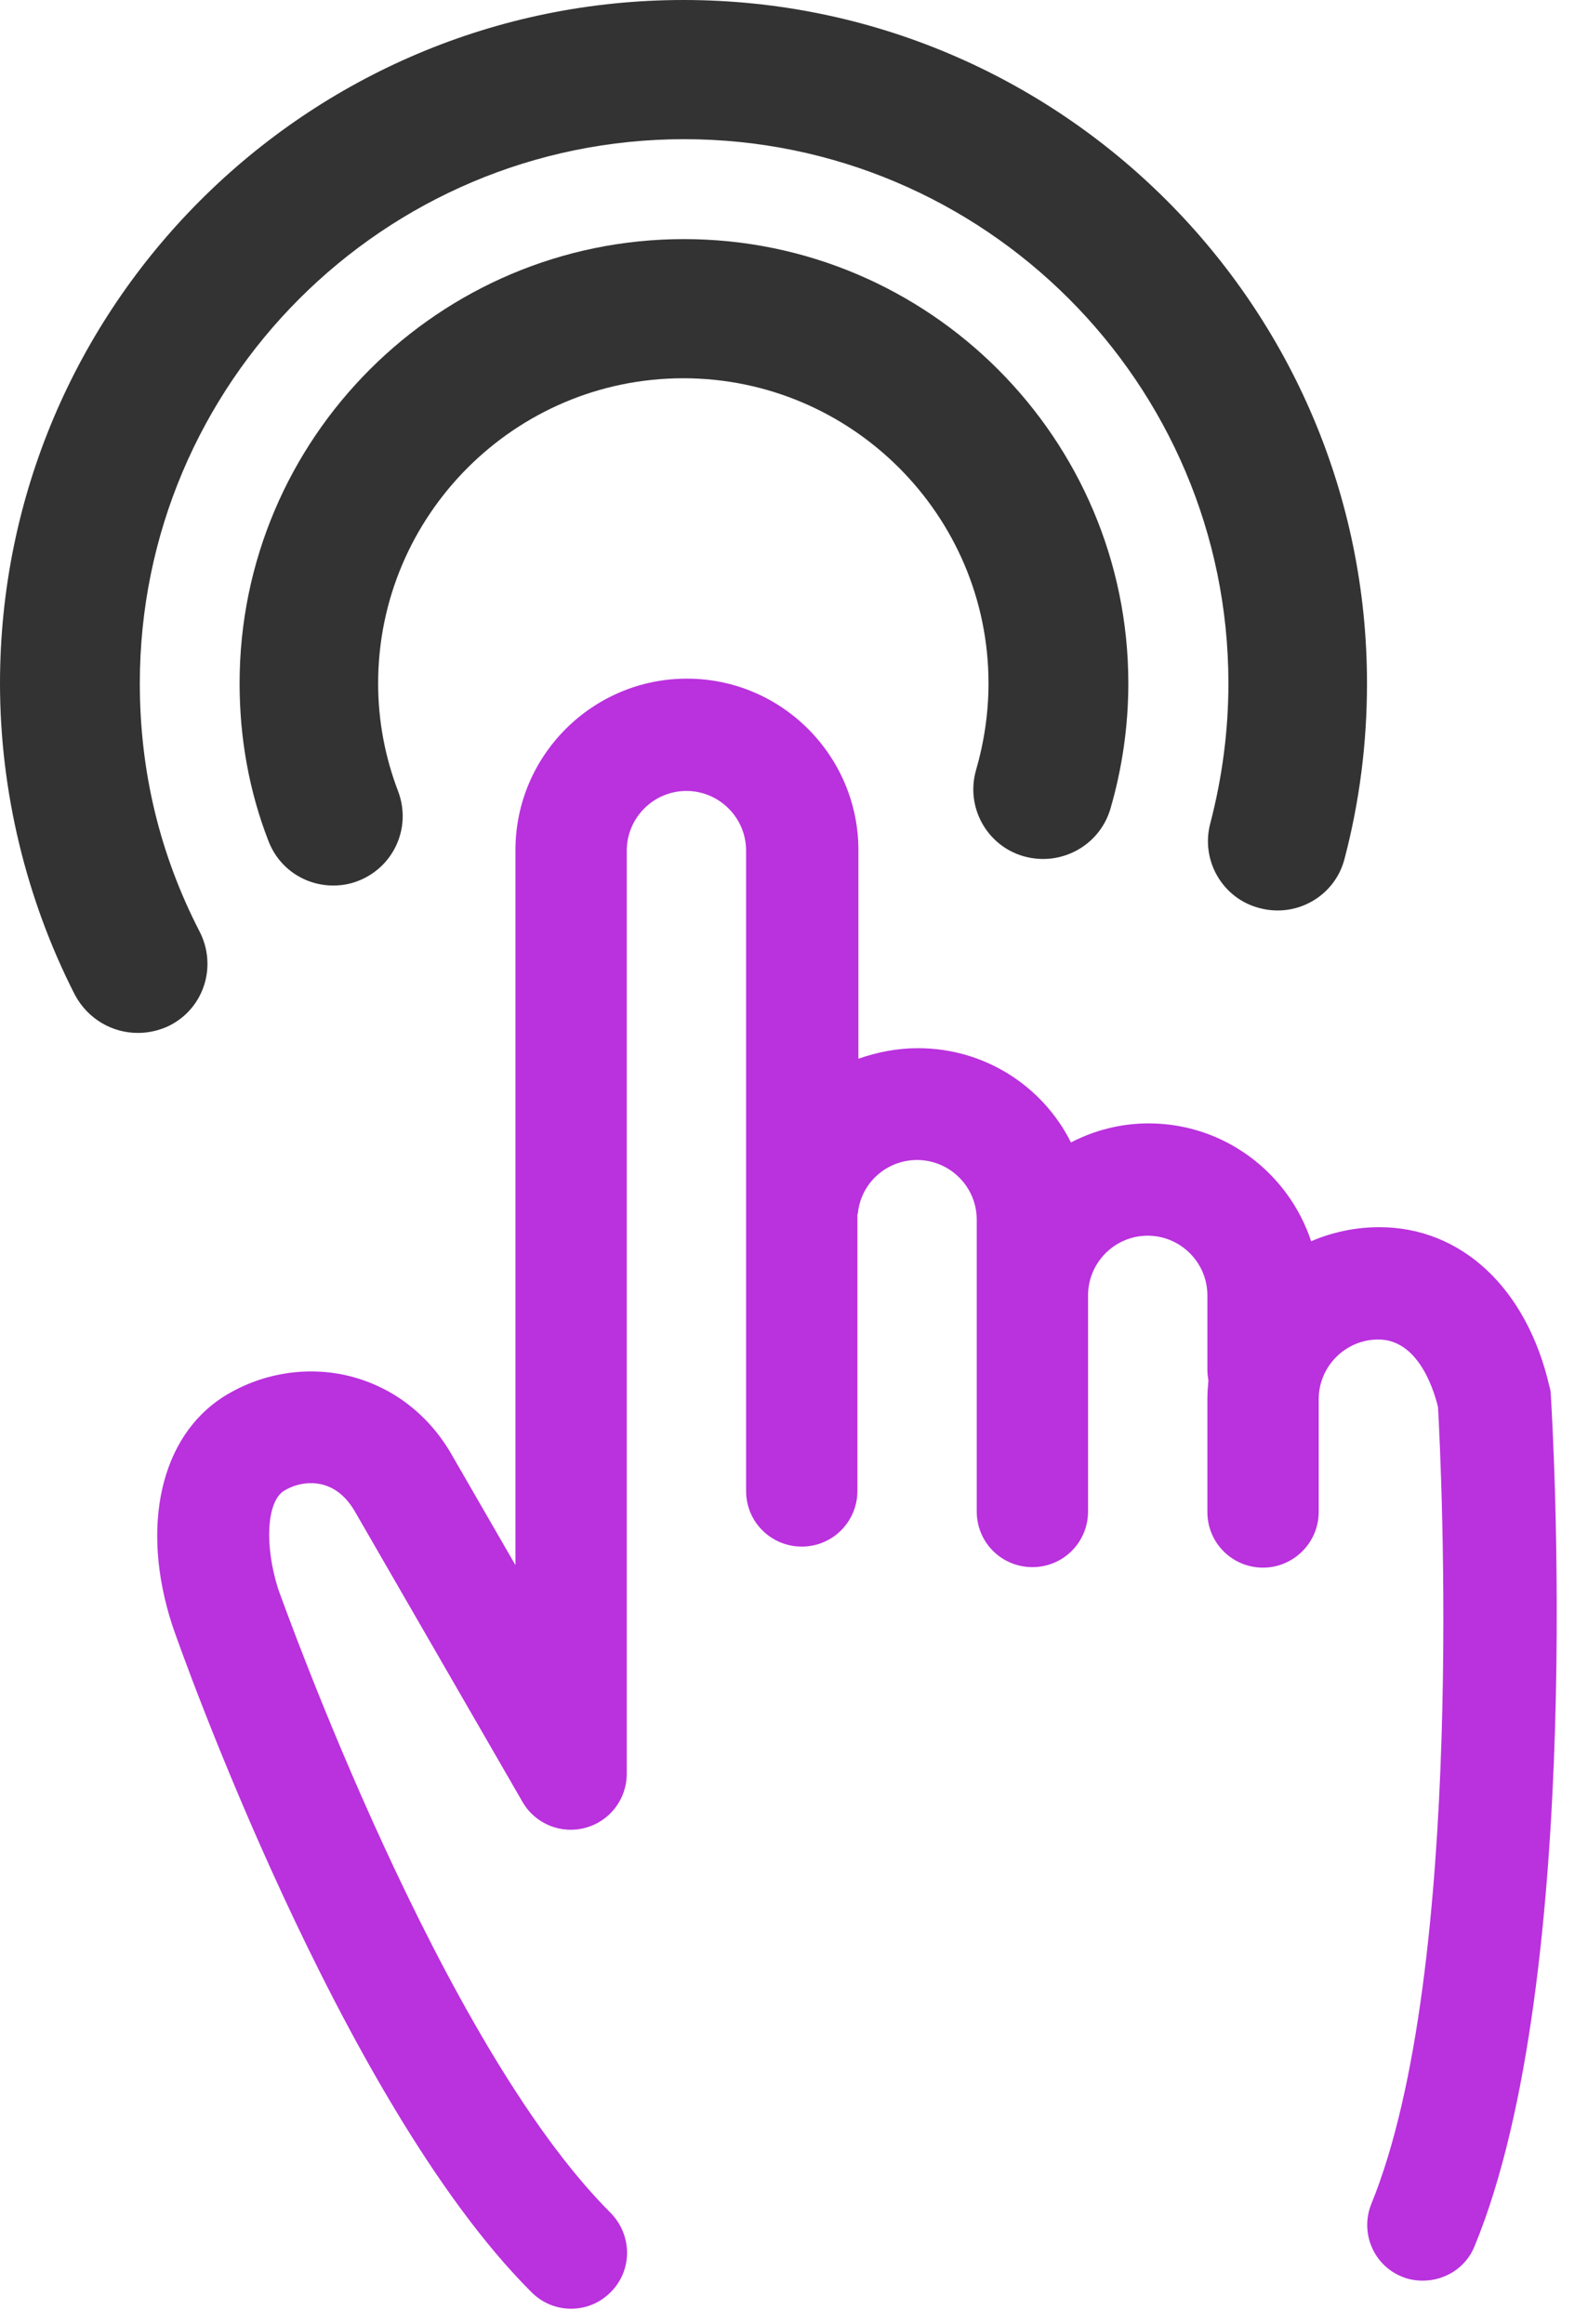
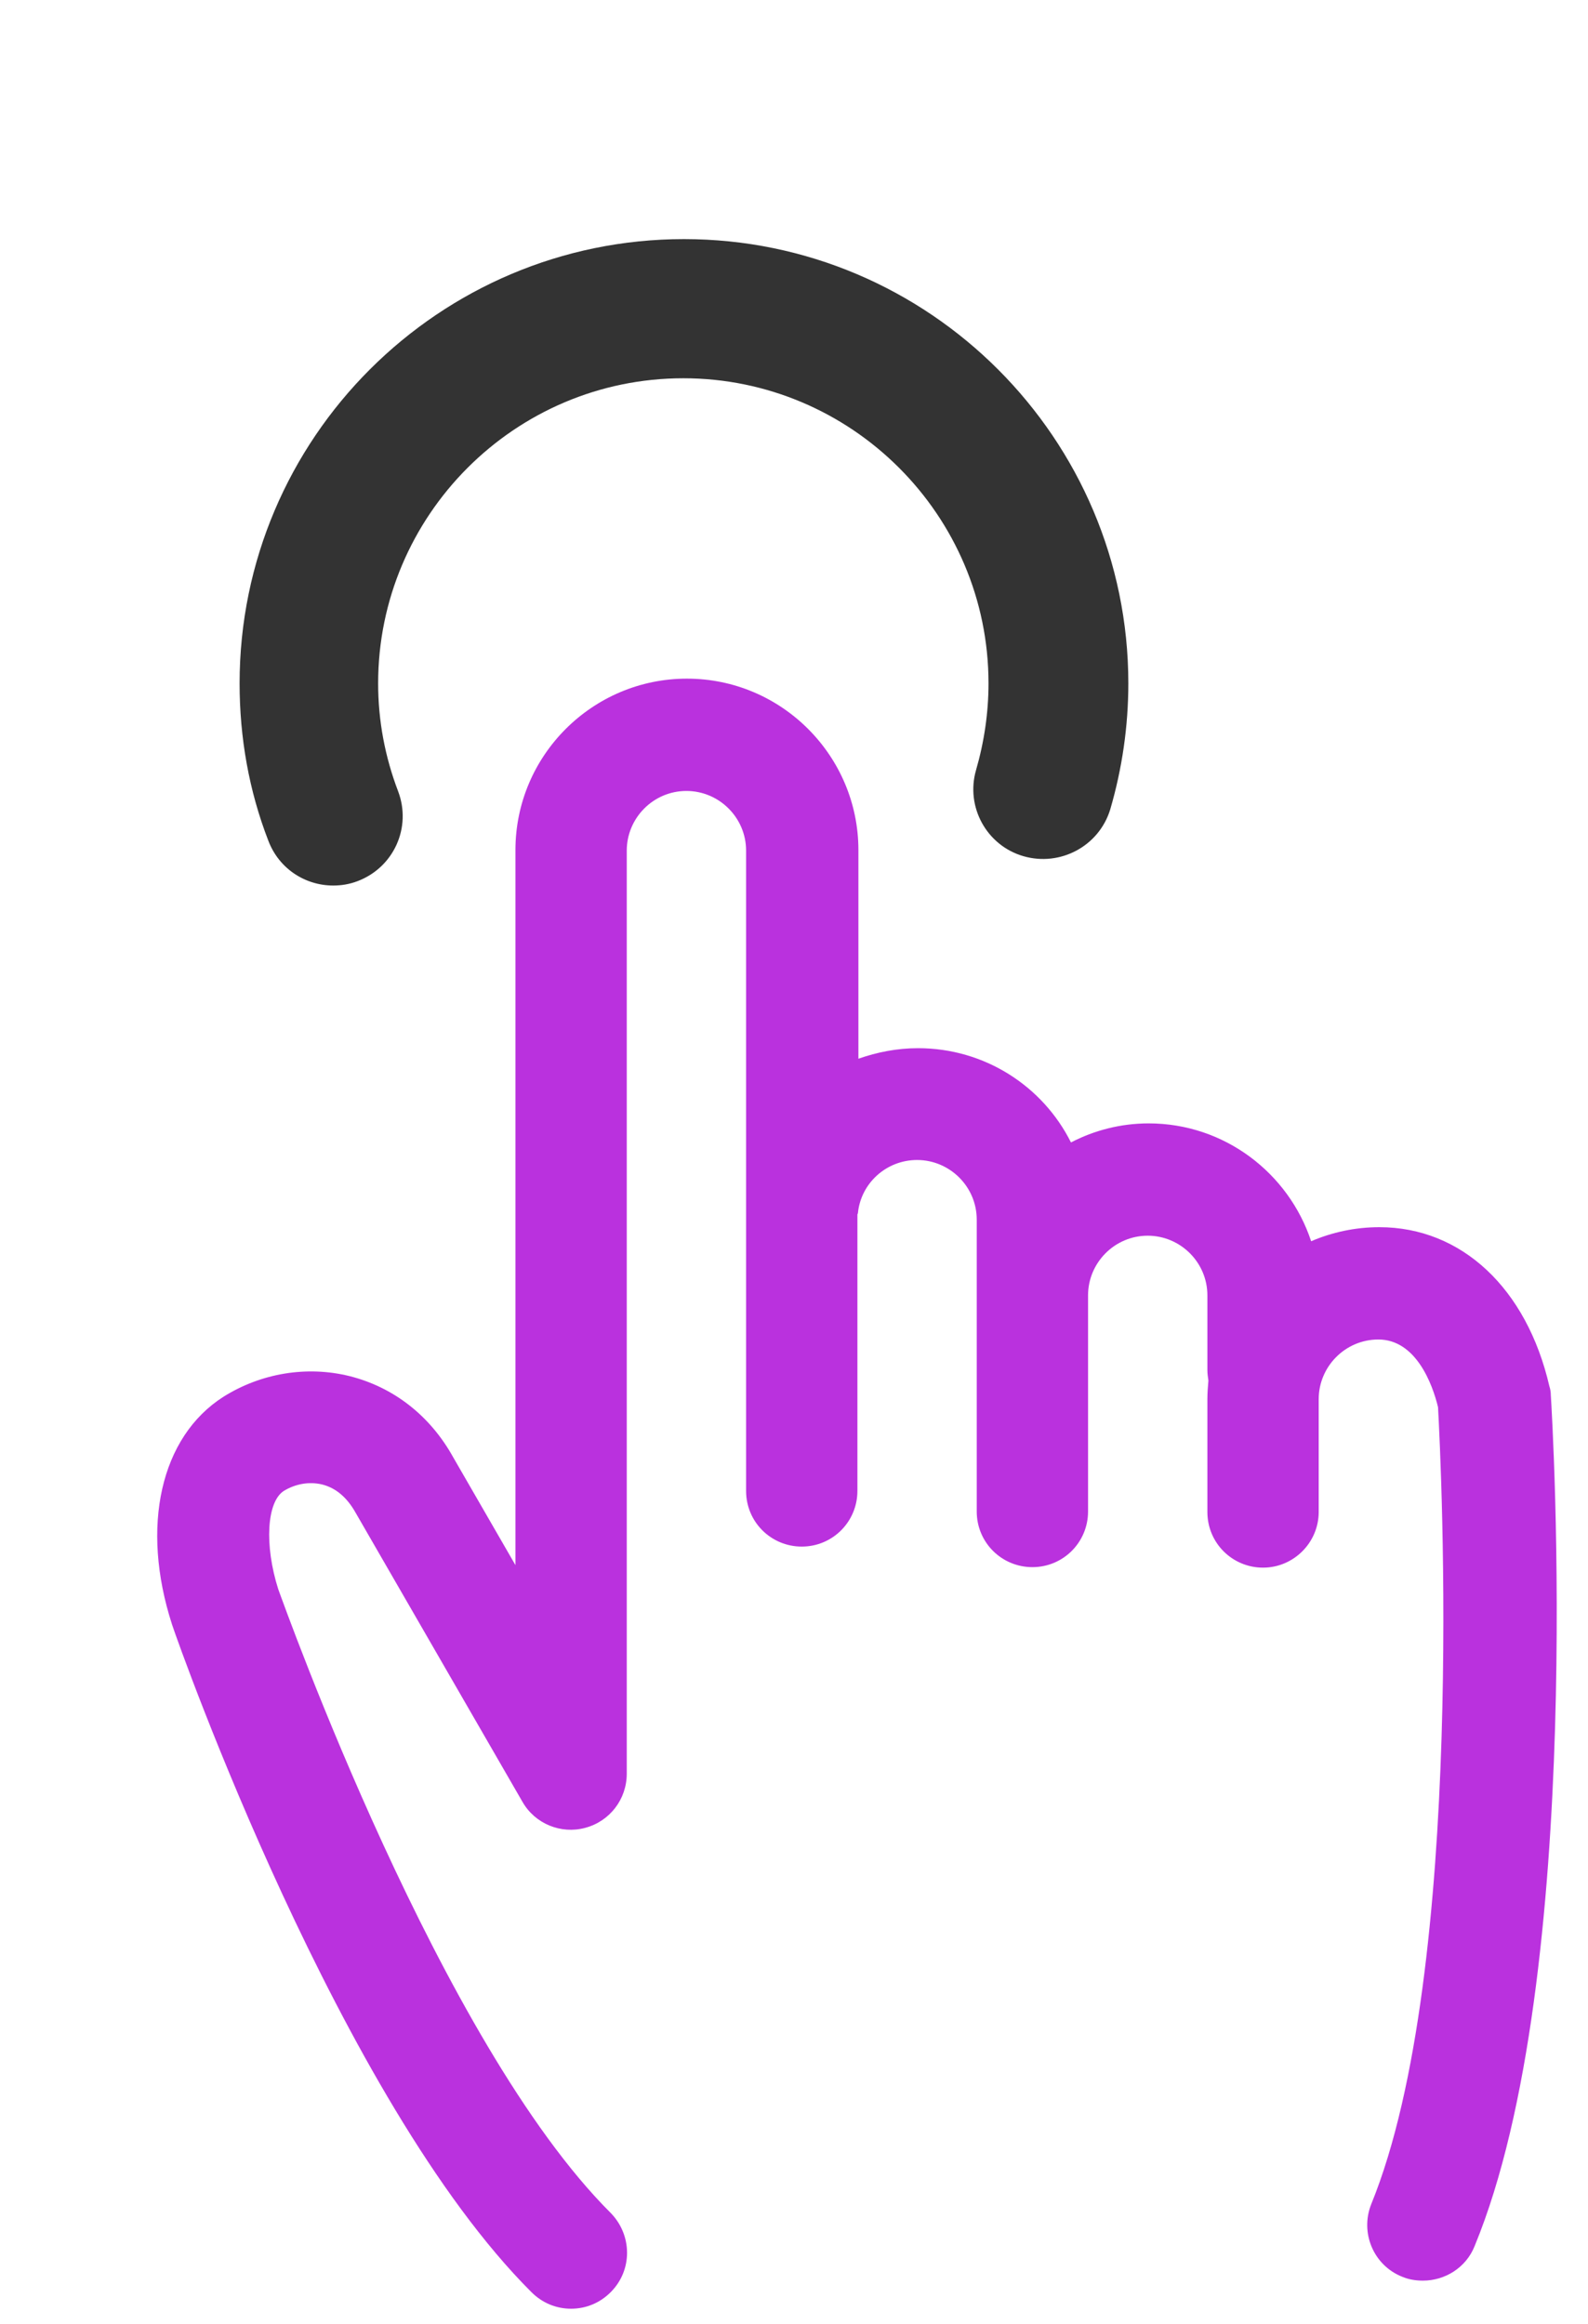
<svg xmlns="http://www.w3.org/2000/svg" width="41" height="60" viewBox="0 0 41 60" fill="none">
  <path fill-rule="evenodd" clip-rule="evenodd" d="M26.425 22.108C27.375 22.381 28.375 21.85 28.665 20.899C28.971 19.852 29.132 18.757 29.132 17.645C29.132 11.33 23.992 6.174 17.659 6.174C11.342 6.174 6.186 11.313 6.186 17.645C6.186 19.047 6.428 20.416 6.927 21.705C7.201 22.43 7.878 22.865 8.603 22.865C8.813 22.865 9.022 22.832 9.232 22.752C10.166 22.398 10.633 21.366 10.279 20.432C9.941 19.546 9.763 18.612 9.763 17.645C9.763 13.311 13.292 9.767 17.643 9.767C21.977 9.767 25.522 13.295 25.522 17.645C25.522 18.402 25.41 19.159 25.2 19.884C24.926 20.835 25.474 21.834 26.425 22.108L26.425 22.108Z" fill="#333333" />
  <path fill-rule="evenodd" clip-rule="evenodd" d="M40.04 36.024C40.04 35.947 40.028 35.869 40.002 35.791C39.419 33.267 37.736 31.687 35.613 31.687C34.992 31.687 34.396 31.816 33.852 32.05C33.27 30.289 31.613 29.007 29.658 29.007C28.933 29.007 28.247 29.188 27.651 29.499C26.927 28.049 25.425 27.065 23.703 27.065C23.159 27.065 22.642 27.169 22.163 27.337V21.951C22.163 19.517 20.182 17.523 17.735 17.523C15.301 17.523 13.308 19.504 13.308 21.951V40.413L11.702 37.63C11.107 36.555 10.162 35.817 9.023 35.532C7.922 35.26 6.744 35.455 5.773 36.063C4.142 37.099 3.624 39.416 4.44 41.941C4.44 41.954 4.453 41.967 4.453 41.98C4.621 42.485 8.777 54.253 13.722 59.186C14.007 59.471 14.369 59.613 14.745 59.613C15.12 59.613 15.483 59.471 15.767 59.186C16.337 58.616 16.324 57.71 15.767 57.14C11.366 52.751 7.366 41.526 7.184 41.035C6.822 39.895 6.887 38.782 7.327 38.497C7.625 38.316 7.974 38.251 8.311 38.329C8.673 38.419 8.958 38.665 9.178 39.054L13.489 46.524C13.813 47.094 14.486 47.365 15.107 47.197C15.742 47.029 16.182 46.459 16.182 45.799V21.964C16.182 21.122 16.868 20.423 17.722 20.423C18.564 20.423 19.263 21.11 19.263 21.964V38.497C19.263 39.3 19.91 39.934 20.7 39.934C21.502 39.934 22.137 39.287 22.137 38.497V31.363C22.137 31.35 22.15 31.337 22.15 31.325C22.227 30.548 22.887 29.952 23.677 29.952C24.519 29.952 25.218 30.638 25.218 31.493V33.448V34.988V39.028C25.218 39.831 25.865 40.465 26.655 40.465C27.457 40.465 28.092 39.818 28.092 39.028V34.988V33.448C28.092 32.606 28.778 31.907 29.632 31.907C30.474 31.907 31.173 32.593 31.173 33.448V35.377C31.173 35.467 31.186 35.558 31.199 35.649C31.186 35.804 31.173 35.959 31.173 36.128V39.041C31.173 39.843 31.82 40.478 32.61 40.478C33.399 40.478 34.047 39.831 34.047 39.041V36.128C34.047 35.286 34.733 34.587 35.587 34.587C36.558 34.587 36.985 35.739 37.128 36.335C37.205 37.746 37.866 50.874 35.406 56.907C35.108 57.645 35.458 58.487 36.196 58.785C36.377 58.862 36.558 58.888 36.739 58.888C37.309 58.888 37.853 58.551 38.073 57.995C40.947 51.029 40.079 36.633 40.04 36.024V36.024Z" fill="#BA31DE" />
-   <path fill-rule="evenodd" clip-rule="evenodd" d="M3.561 26.671C3.835 26.671 4.125 26.607 4.383 26.478C5.27 26.026 5.608 24.947 5.157 24.061C4.125 22.062 3.61 19.919 3.61 17.646C3.61 9.895 9.911 3.594 17.663 3.594C25.415 3.594 31.716 9.895 31.716 17.646C31.716 18.871 31.555 20.08 31.249 21.256C30.991 22.223 31.571 23.206 32.522 23.448C33.489 23.706 34.472 23.126 34.714 22.175C35.1 20.708 35.294 19.194 35.294 17.646C35.294 7.913 27.381 0 17.647 0C7.913 0 -0 7.913 -0 17.646C-0 20.434 0.676 23.223 1.934 25.688C2.272 26.317 2.901 26.671 3.561 26.671L3.561 26.671Z" fill="#333333" />
</svg>